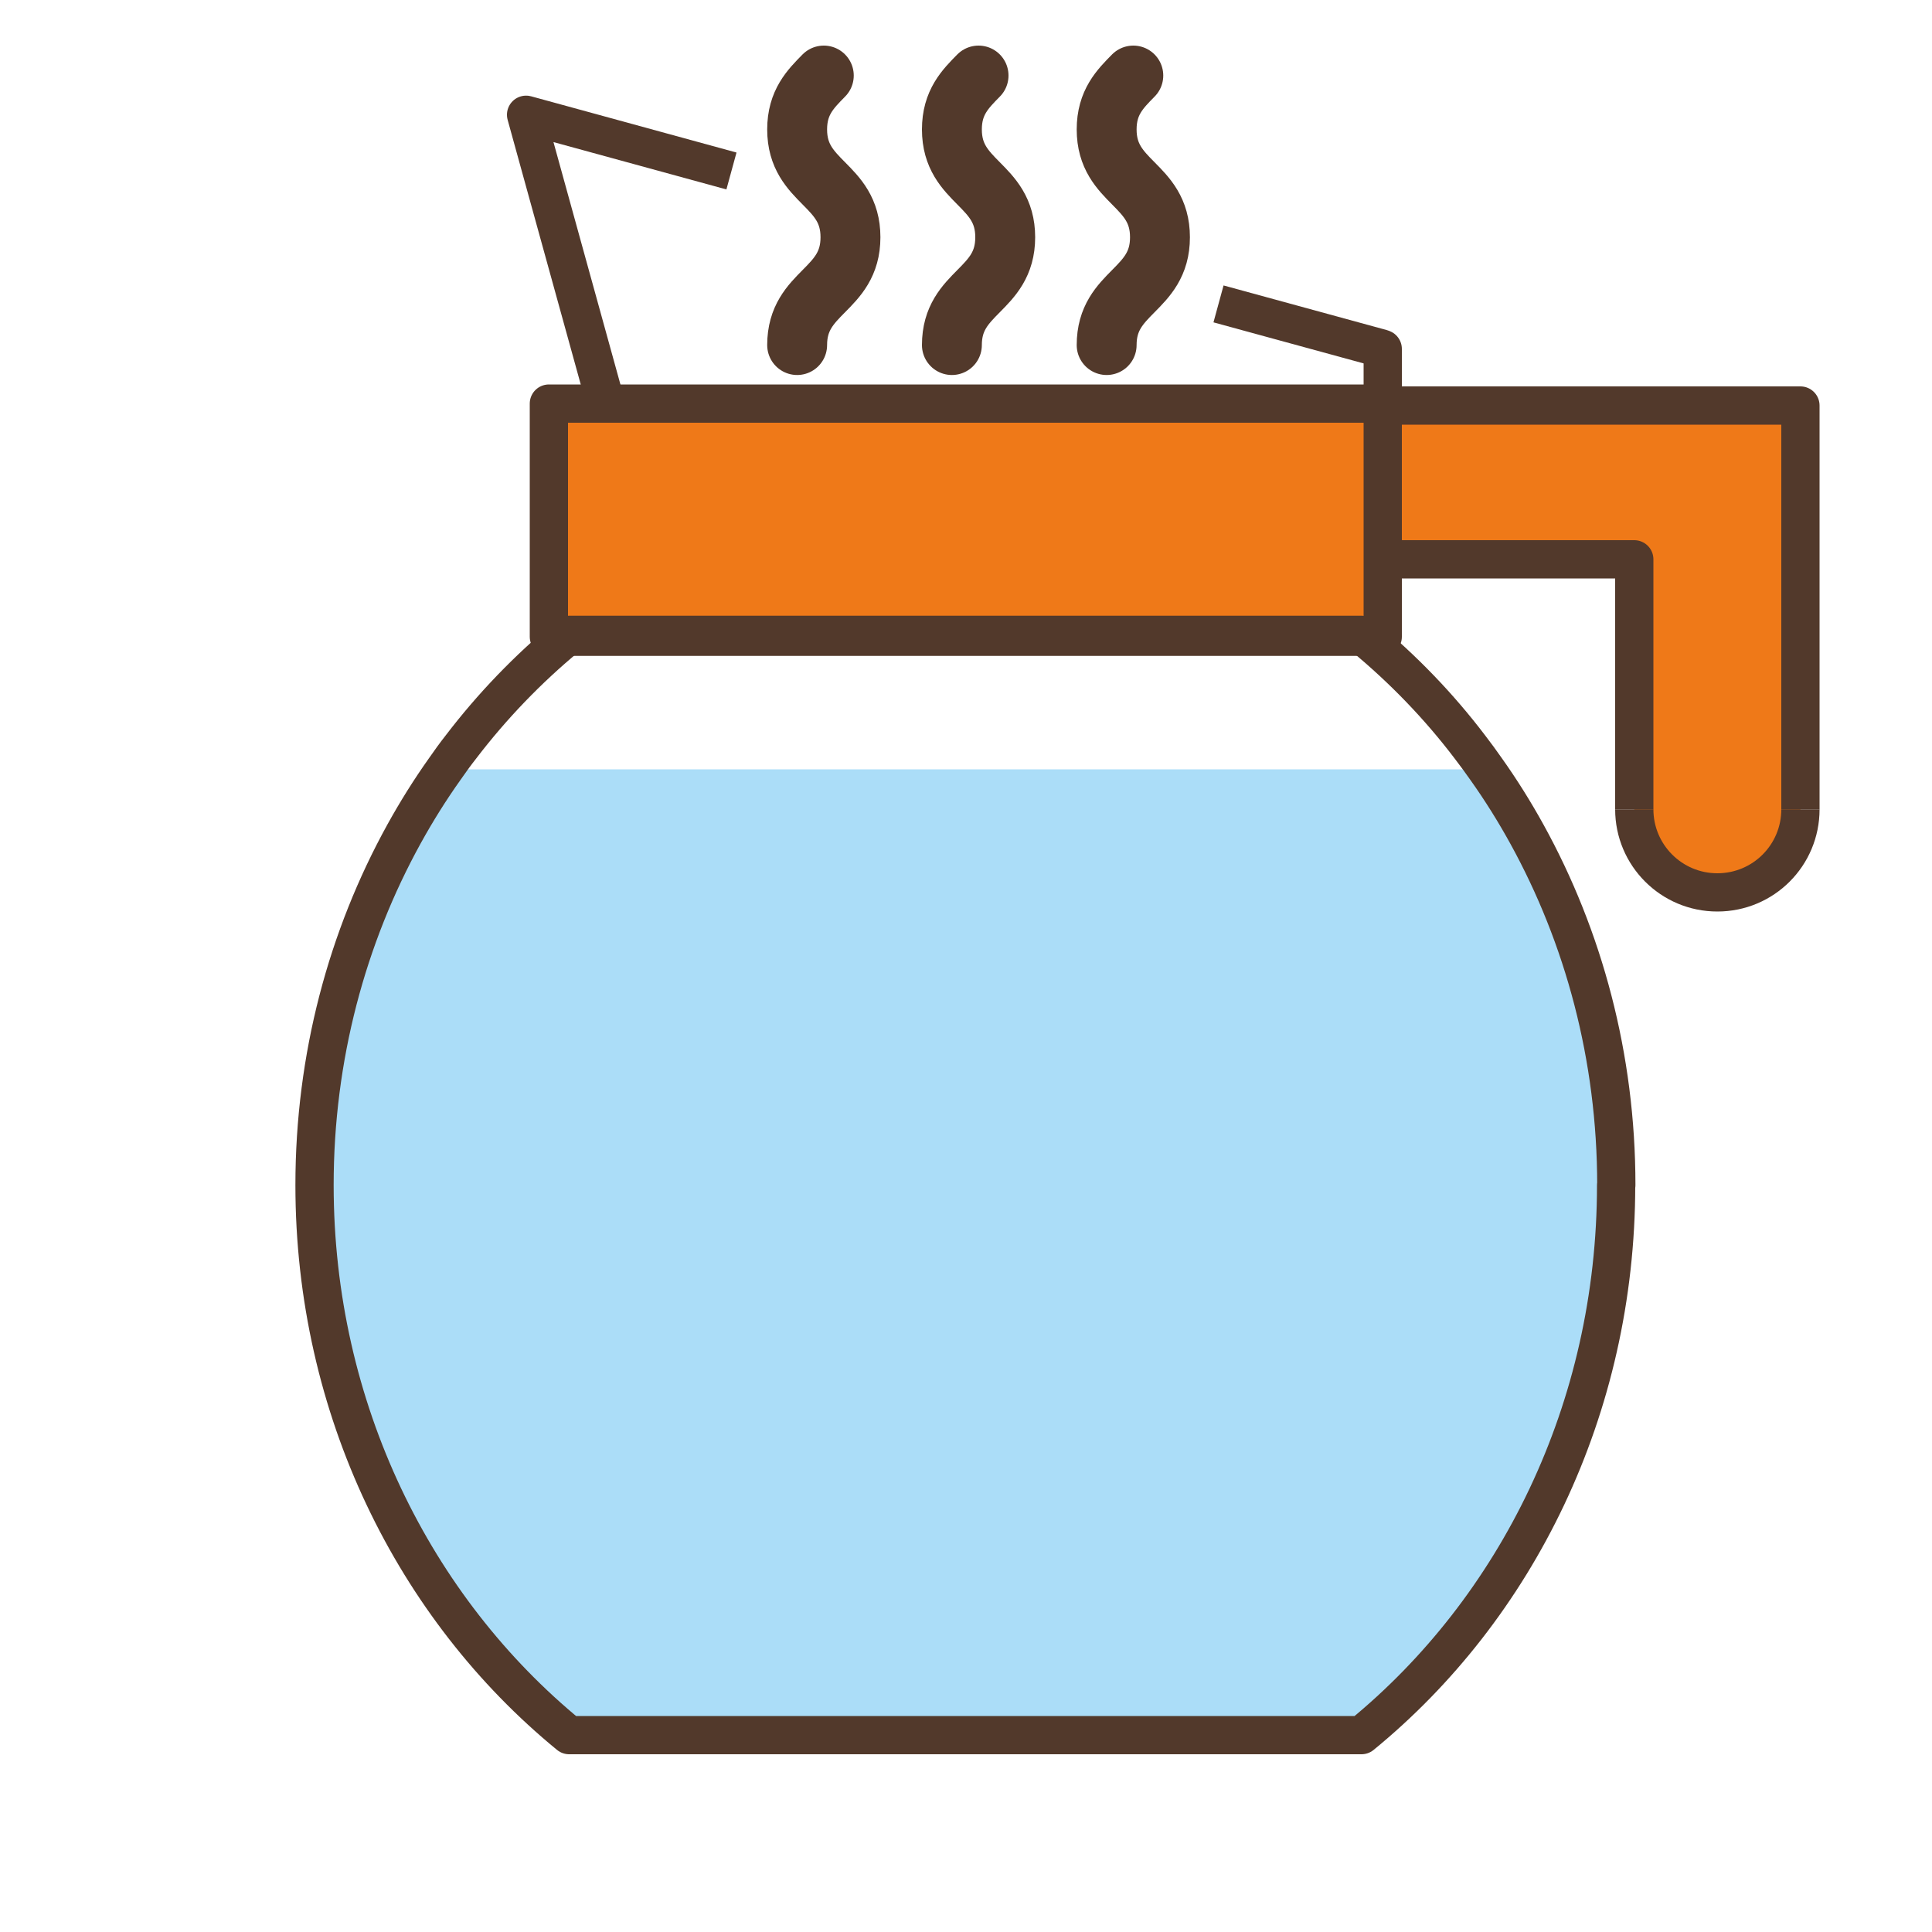
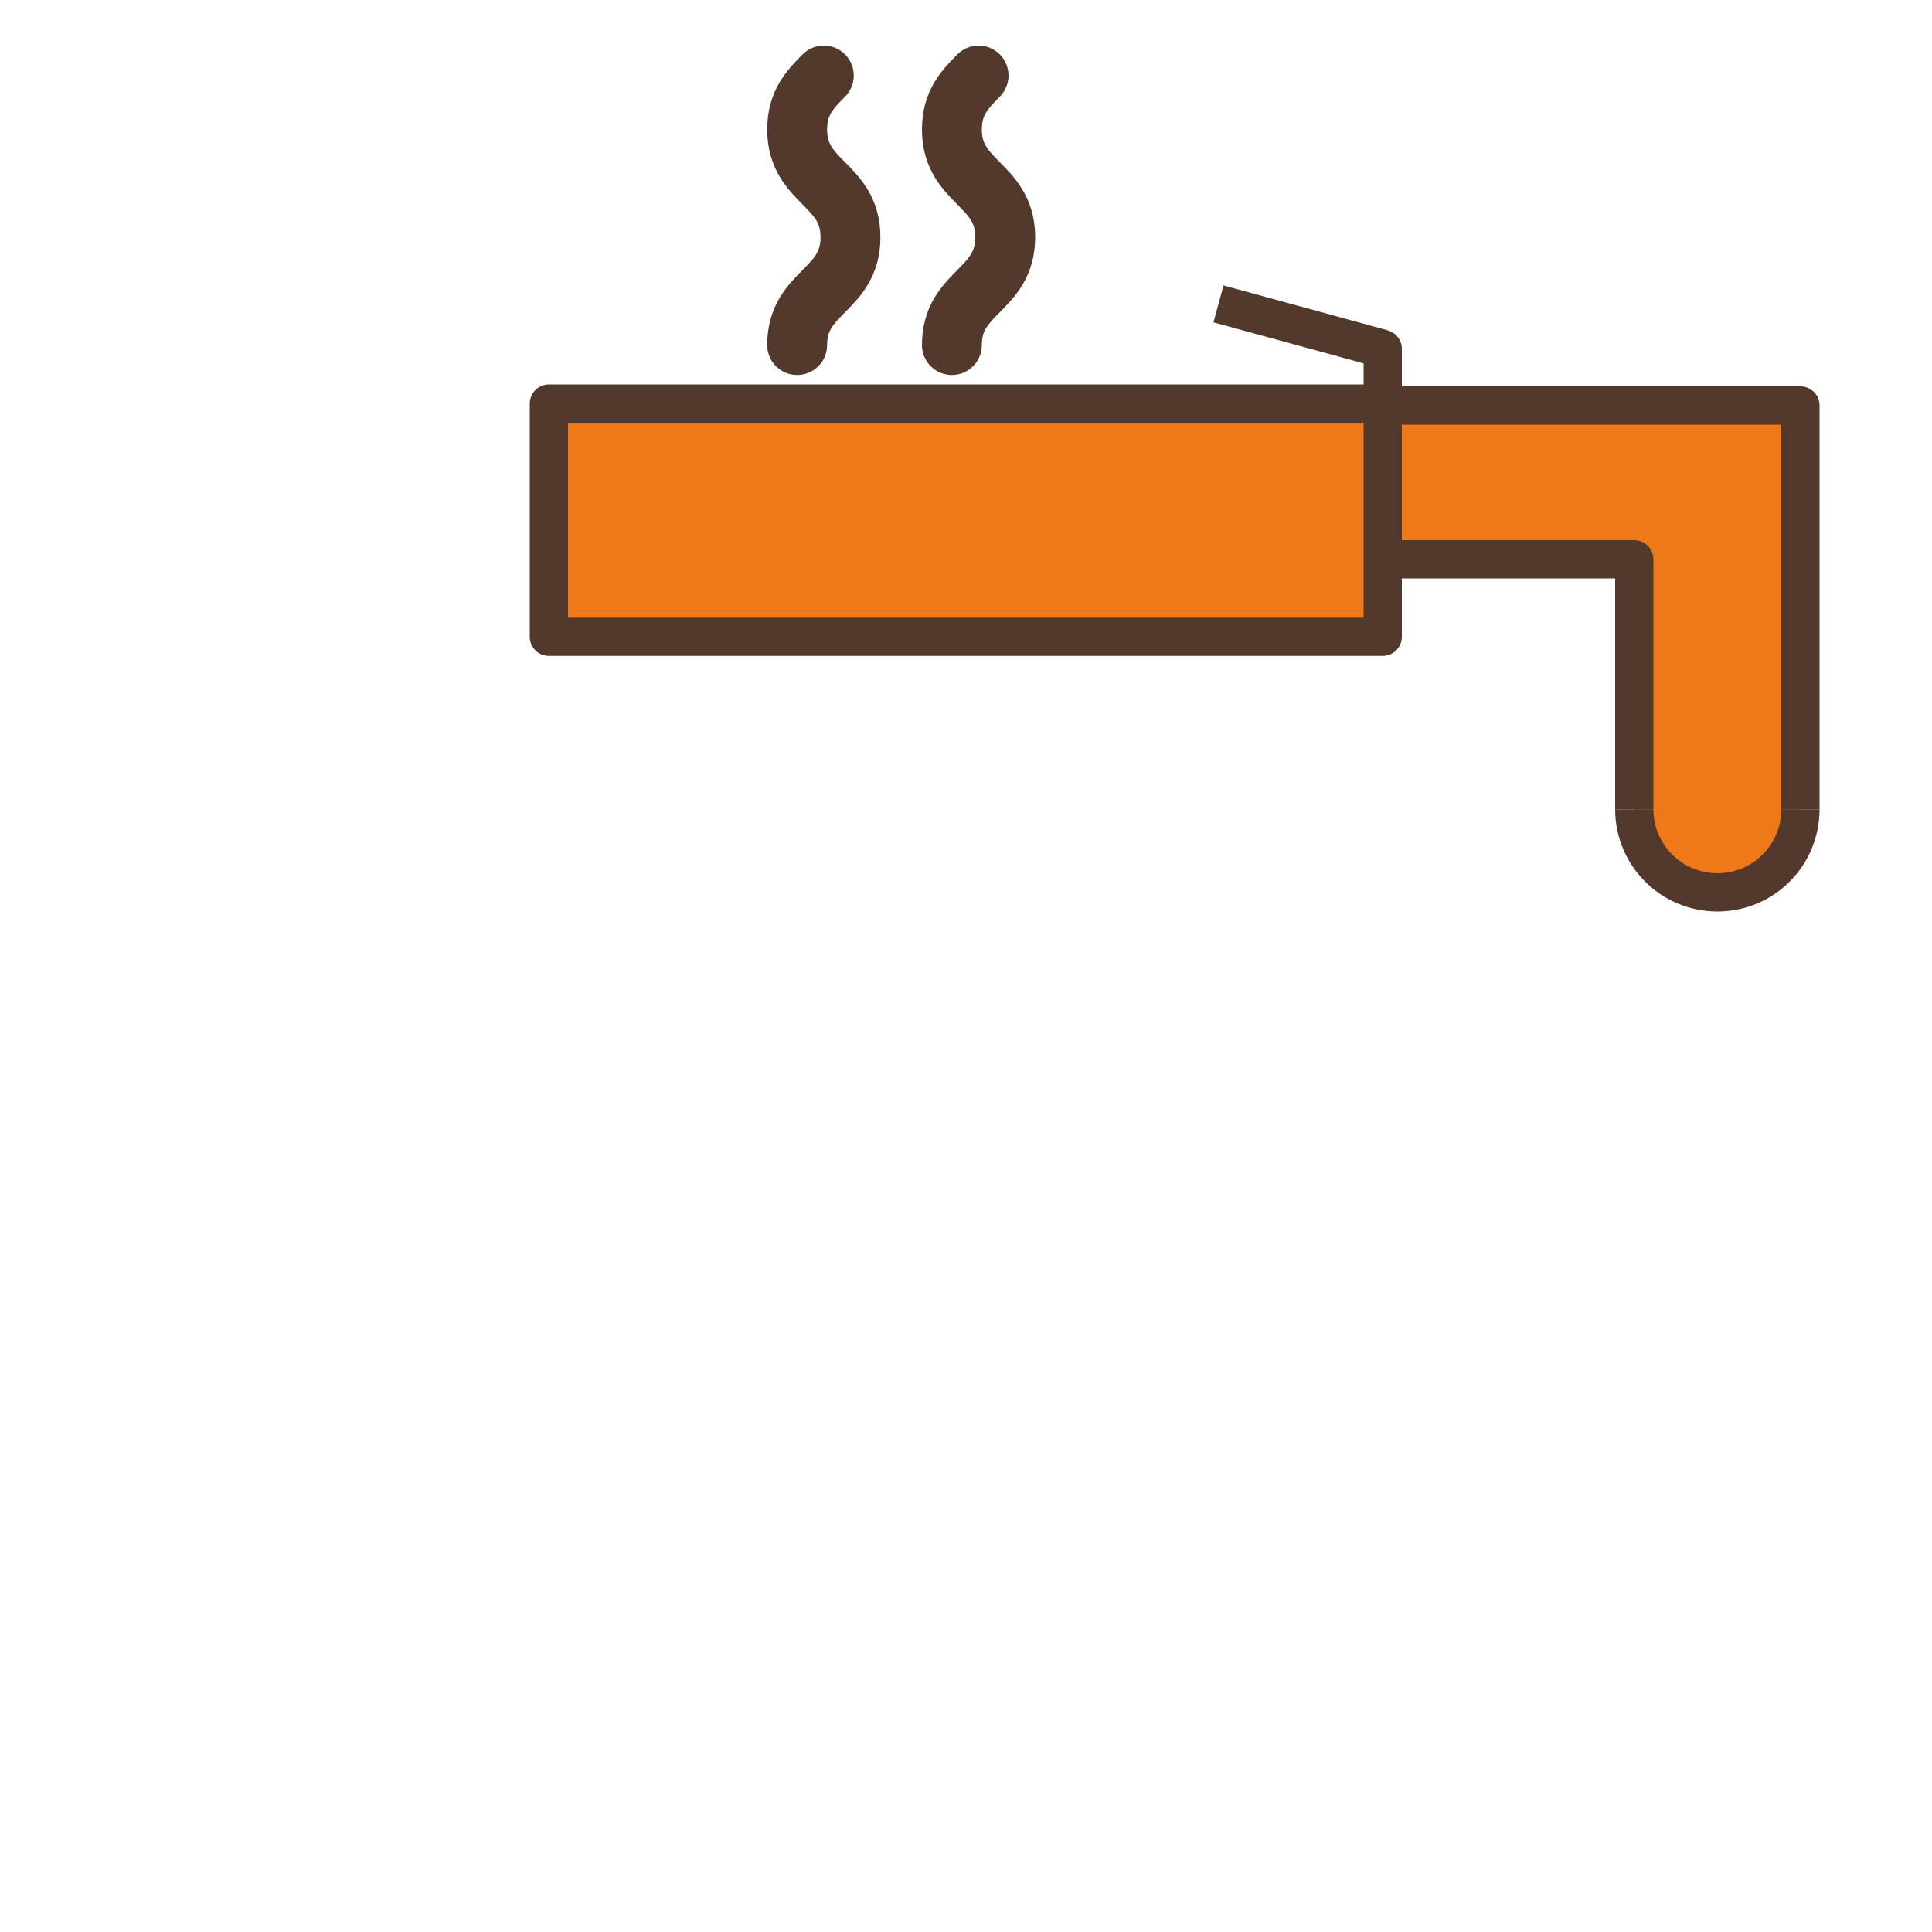
<svg xmlns="http://www.w3.org/2000/svg" id="uuid-ff9fddd9-cb6f-414d-8578-910592f32a44" data-name="Laag 1" viewBox="0 0 100 100">
  <defs>
    <style>
      .uuid-a17817b0-5340-4c61-925f-c8e9737a33a8 {
        fill: #ef7918;
      }

      .uuid-dc232bee-a287-4d80-b814-006e987e2f31 {
        fill: #abddf8;
      }

      .uuid-1db58e19-b145-4c9d-8839-24062108adfb {
        stroke-linecap: round;
        stroke-width: 3.1px;
      }

      .uuid-1db58e19-b145-4c9d-8839-24062108adfb, .uuid-6957863f-abaa-4828-b90a-21d894a95c91 {
        fill: none;
        stroke: #52392b;
        stroke-linejoin: round;
      }

      .uuid-6957863f-abaa-4828-b90a-21d894a95c91 {
        stroke-width: 1.98px;
      }
    </style>
  </defs>
  <g>
    <path class="uuid-1db58e19-b145-4c9d-8839-24062108adfb" d="m41.26,17.86c0-2.79,2.76-2.79,2.76-5.58s-2.76-2.79-2.76-5.58c0-1.4.69-2.09,1.38-2.79" />
    <path class="uuid-1db58e19-b145-4c9d-8839-24062108adfb" d="m49.27,17.86c0-2.79,2.76-2.79,2.76-5.58s-2.76-2.79-2.76-5.58c0-1.4.69-2.09,1.38-2.79" />
-     <path class="uuid-1db58e19-b145-4c9d-8839-24062108adfb" d="m57.28,17.86c0-2.79,2.76-2.79,2.76-5.58s-2.76-2.79-2.76-5.58c0-1.4.69-2.09,1.38-2.79" />
  </g>
  <path class="uuid-a17817b0-5340-4c61-925f-c8e9737a33a8" d="m93.19,20.99v20.9c0,2.37-1.93,4.3-4.3,4.3s-4.3-1.92-4.3-4.3v-12.95h-13.02v-7.95h21.62Z" />
-   <path class="uuid-dc232bee-a287-4d80-b814-006e987e2f31" d="m83.65,61.34c0,11.6-5.16,21.91-13.18,28.47H29.46c-8.01-6.56-13.18-16.88-13.18-28.47,0-6.63,1.69-12.84,4.63-18.17.64-1.16,1.34-2.28,2.1-3.35h53.91c.76,1.07,1.46,2.19,2.1,3.35,2.94,5.33,4.63,11.54,4.63,18.17Z" />
  <path class="uuid-a17817b0-5340-4c61-925f-c8e9737a33a8" d="m71.57,32.96H28.41v-12.07h43.12c.01,3.88.03,8.15.04,12.07Z" />
-   <path class="uuid-6957863f-abaa-4828-b90a-21d894a95c91" d="m83.65,61.34c0,11.6-5.16,21.91-13.18,28.47H29.46c-8.01-6.56-13.18-16.88-13.18-28.47,0-6.63,1.69-12.84,4.63-18.17.64-1.16,1.34-2.28,2.1-3.35.27-.39.55-.78.85-1.16,1.61-2.11,3.46-4.03,5.48-5.7.04-.03.08-.06.12-.1h41.02s.08.06.12.1c2.02,1.67,3.87,3.58,5.48,5.7.29.38.58.77.85,1.16.76,1.07,1.46,2.19,2.1,3.35,2.94,5.33,4.63,11.54,4.63,18.17Z" />
  <rect class="uuid-6957863f-abaa-4828-b90a-21d894a95c91" x="28.41" y="20.89" width="43.16" height="12.07" />
  <polyline class="uuid-6957863f-abaa-4828-b90a-21d894a95c91" points="63.07 15.73 71.52 18.04 71.57 18.06 71.57 20.89 71.57 20.99" />
-   <polyline class="uuid-6957863f-abaa-4828-b90a-21d894a95c91" points="31.39 20.99 31.36 20.89 28.37 10.07 27.23 5.94 37.86 8.85" />
  <polyline class="uuid-6957863f-abaa-4828-b90a-21d894a95c91" points="71.57 28.95 84.59 28.95 84.59 41.89" />
  <polyline class="uuid-6957863f-abaa-4828-b90a-21d894a95c91" points="71.57 20.99 93.19 20.99 93.19 41.89" />
  <path class="uuid-6957863f-abaa-4828-b90a-21d894a95c91" d="m84.59,41.89c0,2.37,1.92,4.3,4.3,4.3s4.3-1.92,4.3-4.3" />
</svg>